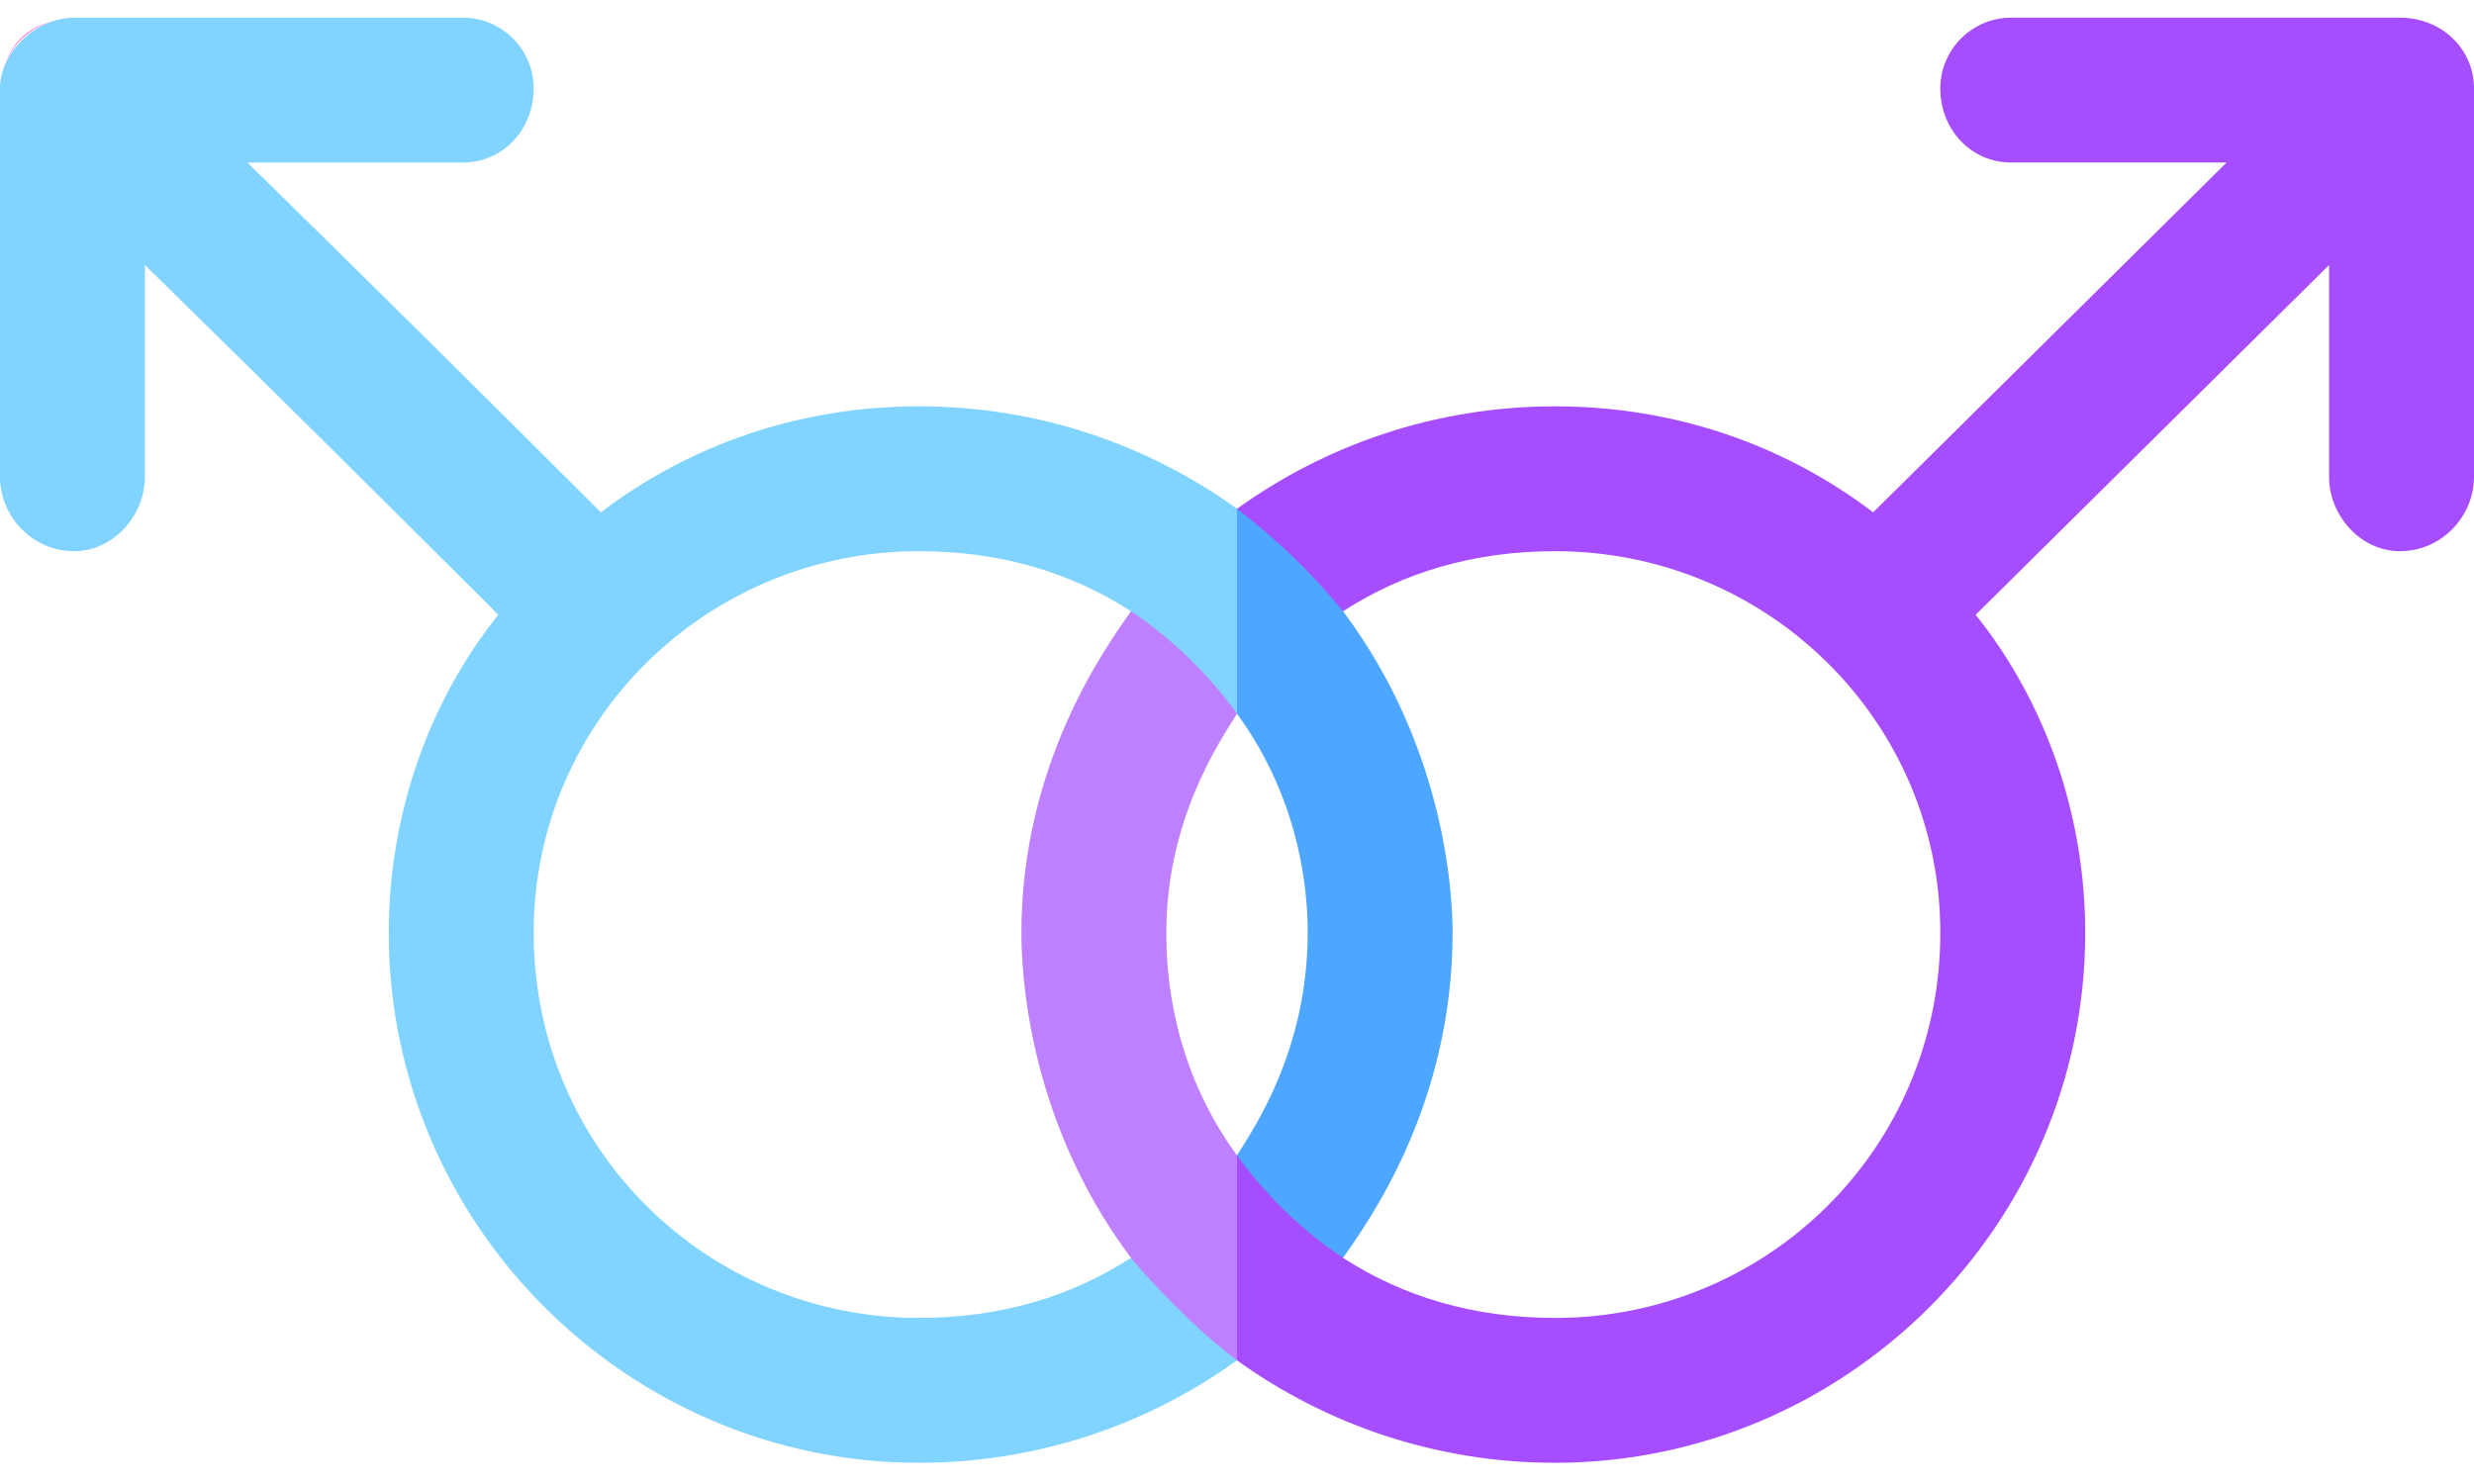
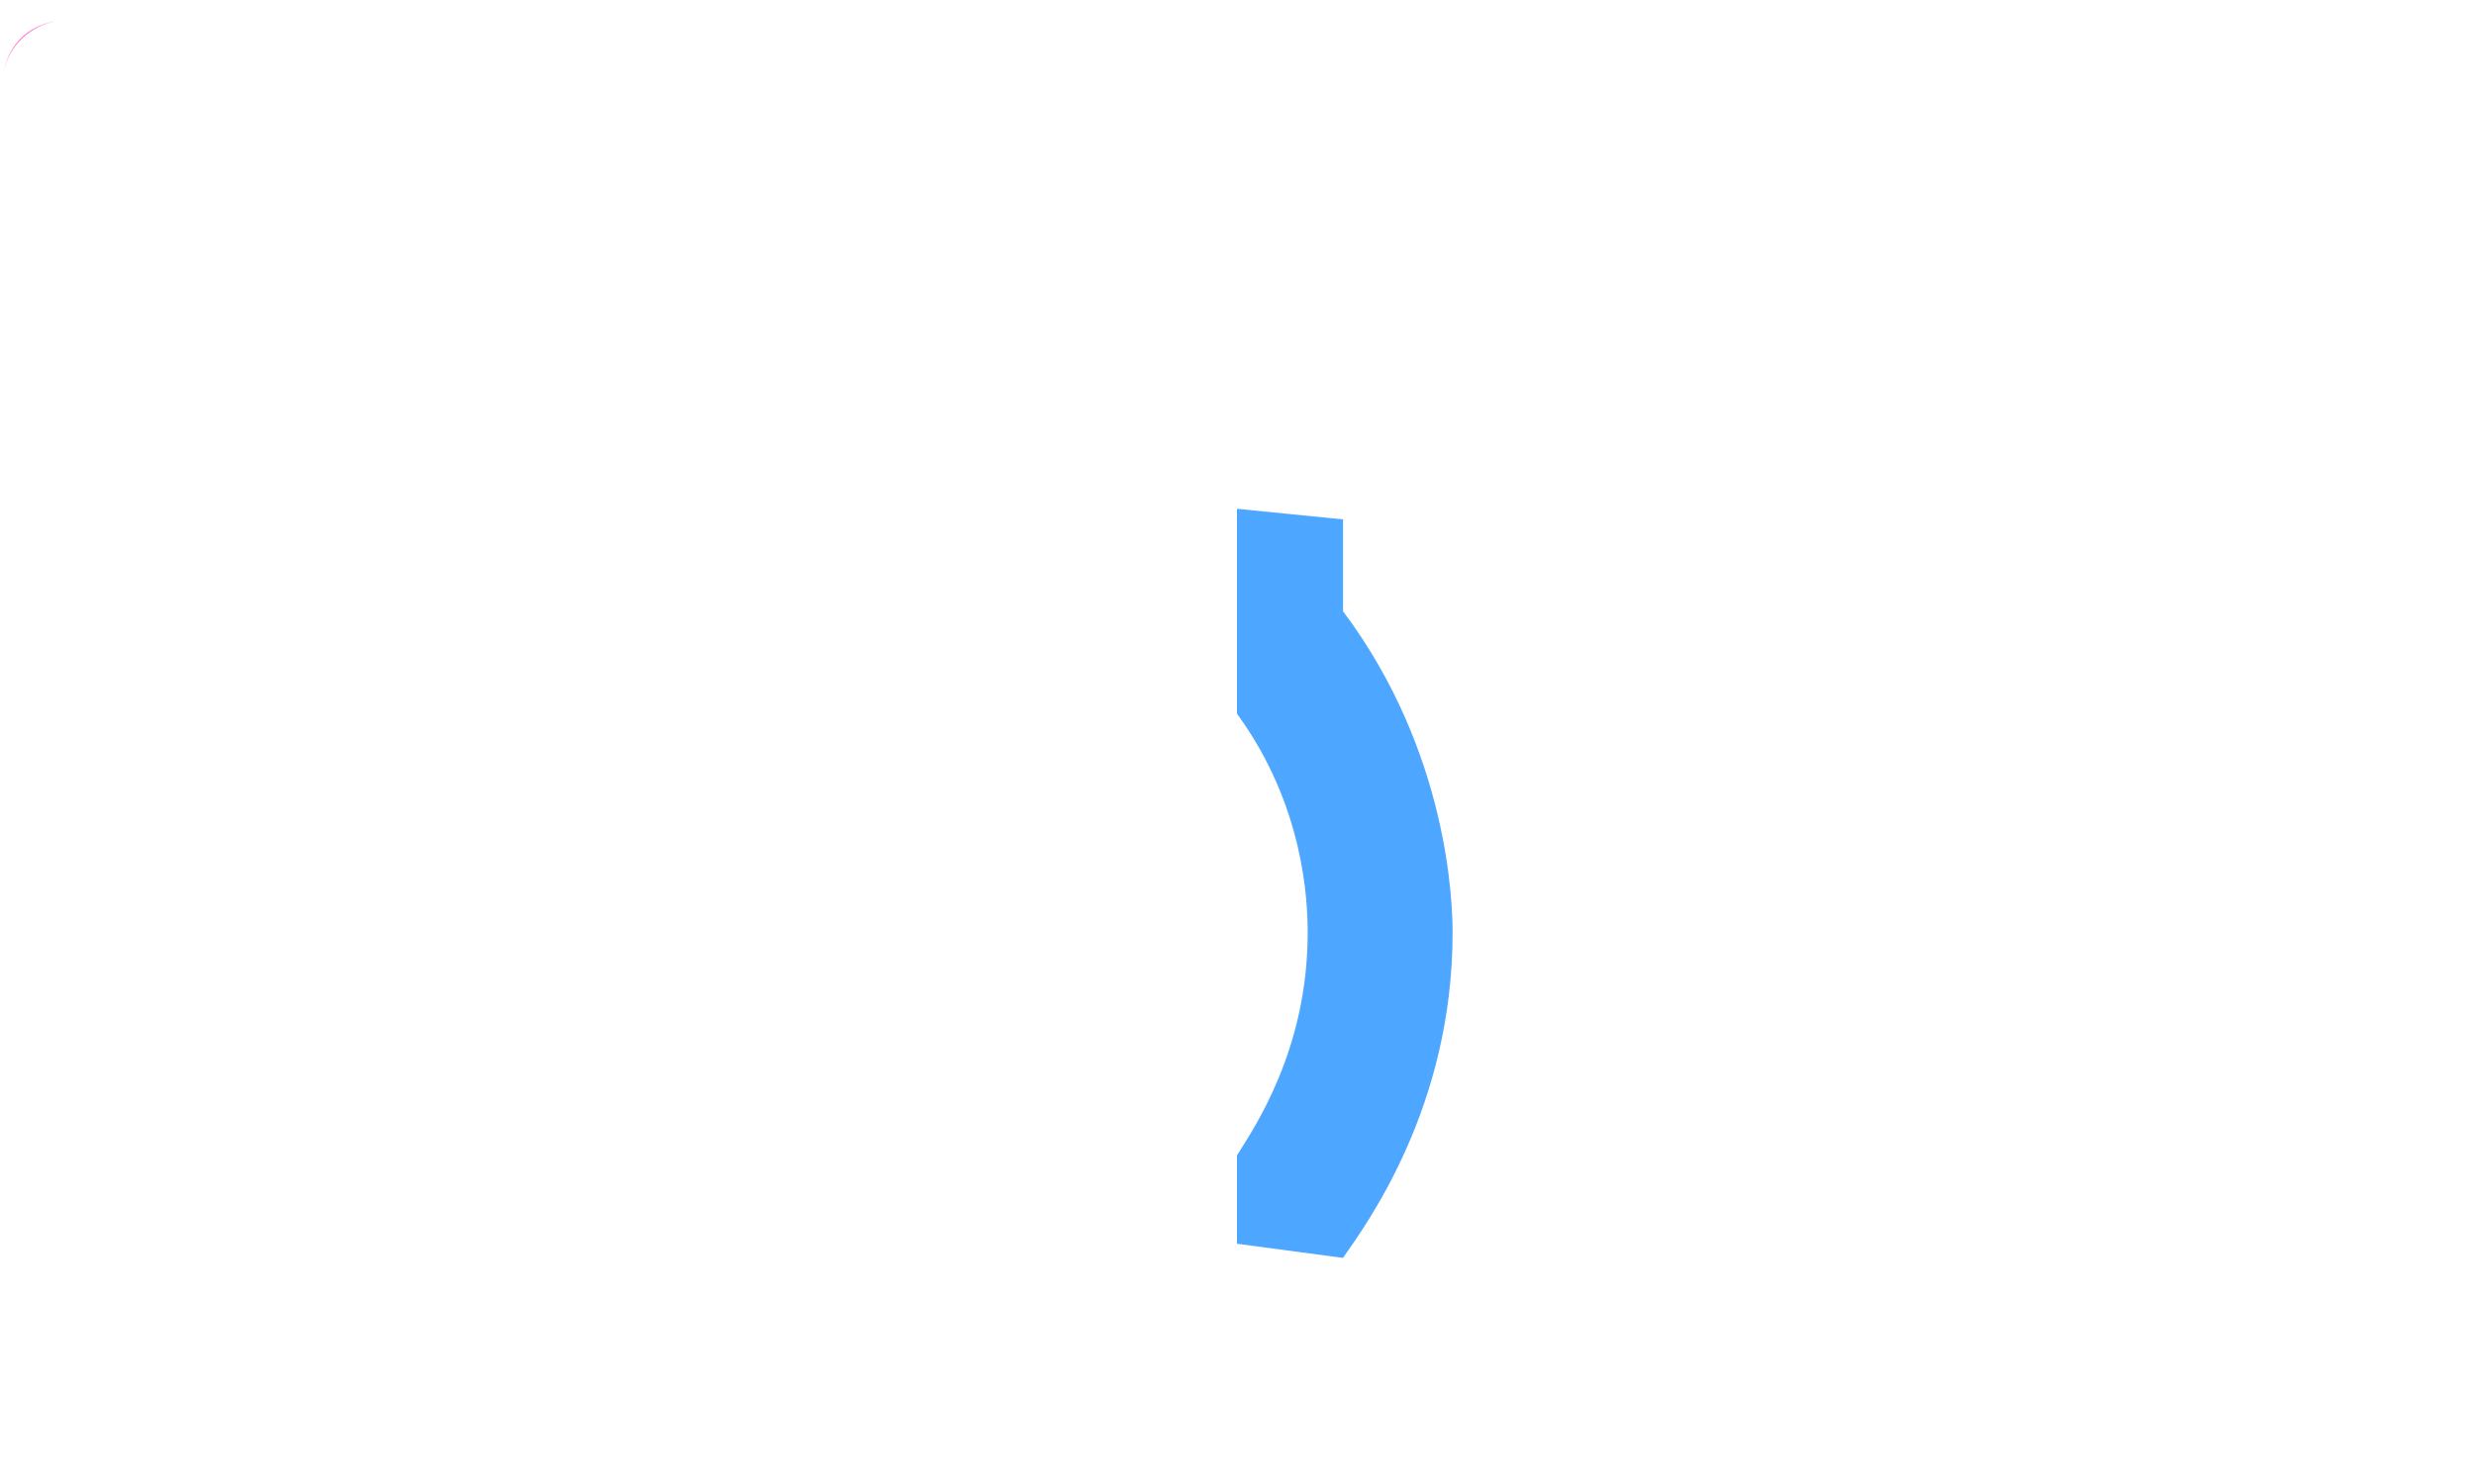
<svg xmlns="http://www.w3.org/2000/svg" version="1.2" viewBox="0 0 70 42" width="70" height="42">
  <style>.a{fill:#80d4ff}.b{fill:#f6c}.c{fill:#4da6ff}.d{fill:#bf80ff}.e{fill:#a64dff}</style>
-   <path class="a" d="m15.1 26.4c0 6.1 4.9 10.9 10.9 10.9 2.3 0 4.3-0.6 6-1.7q1.3 0 2.5 0.1 0.2 1.4 0.5 2.8c-2.5 1.8-5.6 2.9-9 2.9-8.2 0-15-6.7-15-15 0-3.3 1.1-6.5 3.1-9q-5-5-10-9.9v6c0 1.1-0.9 2.1-2 2.1-1.2 0-2.1-1-2.1-2.1v-11c0-1 1-2 2.1-2h11c1.1 0 2 0.9 2 2 0 1.2-0.9 2.1-2 2.1h-6.1q5 4.9 10 9.9c2.5-1.9 5.6-3 9-3 3.4 0 6.5 1.1 9 2.9q0.9 2.1 1.9 4.1-1 0.8-1.9 1.7l-2.5-0.2-0.5-2.7c-1.7-1.1-3.7-1.7-6-1.7-6 0-10.9 4.8-10.9 10.8z" />
  <path class="b" d="m1.6 0.6c-0.7 0.1-1.4 0.7-1.5 1.5 0.1-0.8 0.7-1.4 1.5-1.5z" />
  <path class="c" d="m41.1 26.4c0 4.9-2.4 8.2-3.1 9.2q-1.5-0.2-3-0.4v-2.5c0.5-0.8 2-3 2-6.3 0-0.9-0.1-3.6-2-6.2v-5.8l3 0.3v2.6c3 4 3.1 8.3 3.1 9.1z" />
-   <path class="d" d="m33 26.4c0 1 0.1 3.7 2 6.3q0.7 1.7 1.4 3.5-0.7 1.1-1.4 2.3c-0.8-0.6-1.9-1.6-3-2.9-3-4-3.1-8.3-3.1-9.2 0-4.8 2.4-8.1 3.1-9.1 1.2 0.8 2.2 1.8 3 2.9-0.5 0.8-2 3-2 6.2z" />
-   <path class="e" d="m70 2.5v11c0 1.1-0.9 2.1-2.1 2.1-1.1 0-2-1-2-2.1v-6l-10 9.9c2 2.5 3.1 5.7 3.1 9 0 8.3-6.8 15-15 15-3.4 0-6.5-1.1-9-2.9v-5.8c0.8 1.1 1.8 2.1 3 2.9 1.7 1.1 3.7 1.7 6 1.7 6 0 10.9-4.8 10.9-10.9 0-6-4.9-10.8-10.9-10.8-2.3 0-4.3 0.6-6 1.7q-1.3-1.6-3-2.9c2.5-1.8 5.6-2.9 9-2.9 3.4 0 6.5 1.1 9 3l10-9.9h-6.1c-1.1 0-2-0.9-2-2.1 0-1.1 0.9-2 2-2h11c1.2 0 2.1 0.9 2.1 2z" />
</svg>